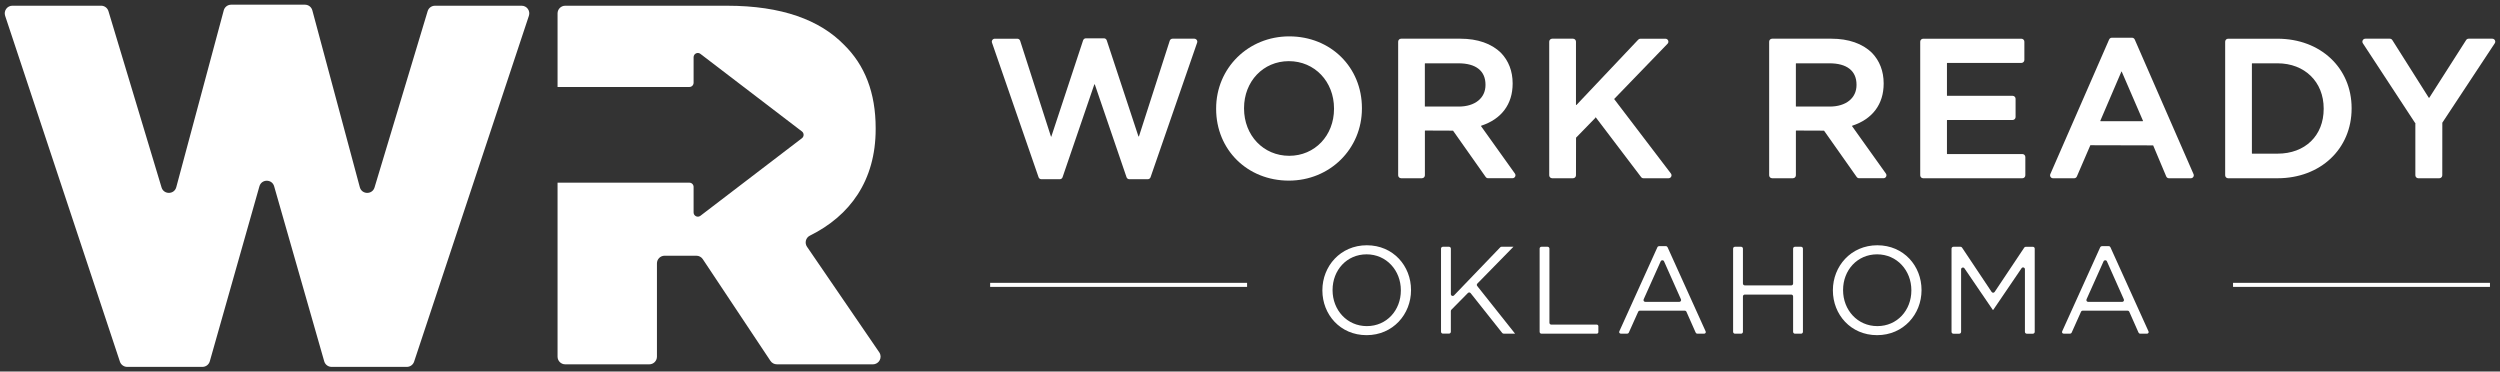
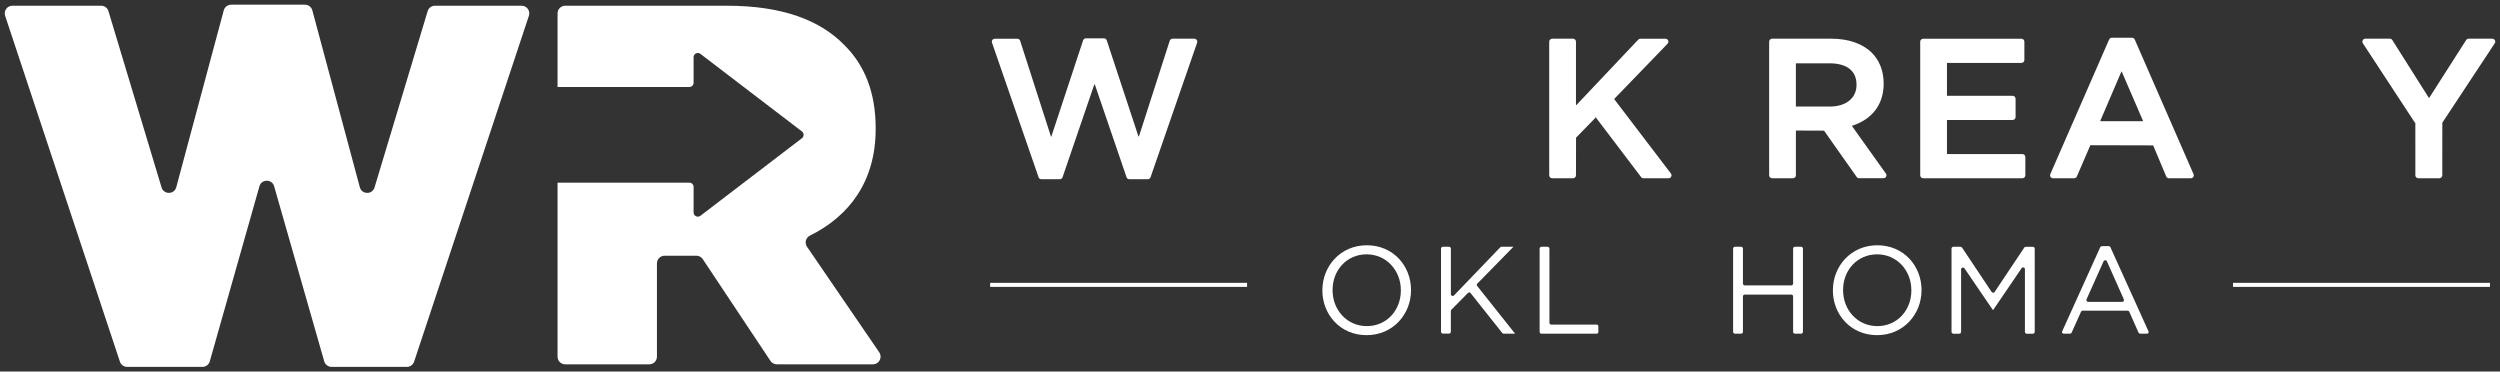
<svg xmlns="http://www.w3.org/2000/svg" version="1.1" id="Layer_1" x="0px" y="0px" viewBox="0 0 1086.66 161.5" style="enable-background:new 0 0 1086.66 161.5;" xml:space="preserve">
  <rect x="0" y="0" width="1086.66" height="161.5" fill="#333333" stroke="none" />
  <style type="text/css">
	.st0{fill:#FFFFFF;}
</style>
  <g>
    <g>
      <path class="st0" d="M5.39,2.48h38.56c1.47,0,2.76,0.96,3.19,2.37l23.08,76.62c0.96,3.2,5.53,3.14,6.4-0.1L97.26,4.5    c0.39-1.45,1.71-2.46,3.21-2.46h32.08c1.51,0,2.82,1.01,3.21,2.46l20.64,76.88c0.87,3.23,5.43,3.3,6.4,0.1l23.08-76.62    c0.42-1.41,1.72-2.37,3.19-2.37h37.67c2.27,0,3.87,2.22,3.15,4.38L180,157.19c-0.45,1.36-1.72,2.28-3.15,2.28h-32.72    c-1.48,0-2.79-0.98-3.2-2.41l-21.77-76.09c-0.92-3.22-5.48-3.21-6.4,0.01l-21.57,76.07c-0.41,1.43-1.71,2.42-3.2,2.42H55.28    c-1.43,0-2.7-0.92-3.16-2.28L2.23,6.86C1.52,4.7,3.12,2.48,5.39,2.48" />
      <path class="st0" d="M382.18,153.14l-31.4-45.88c-1.13-1.65-0.56-3.95,1.24-4.83c17.41-8.6,28.6-23.91,28.6-46.29V55.7    c0-15.36-4.68-27.38-13.8-36.29C356.36,8.72,339.88,2.49,316.05,2.49h-70.37c-1.84,0-3.33,1.49-3.33,3.33v31.99h57.29    c1.02,0,1.84-0.82,1.84-1.84v-11.1c0-1.53,1.75-2.39,2.96-1.46l44.14,33.73c0.96,0.74,0.96,2.19,0,2.93L304.44,93.8    c-1.21,0.93-2.96,0.06-2.96-1.46v-11.1c0-1.02-0.82-1.84-1.84-1.84h-57.29v75.63c0,1.84,1.49,3.33,3.33,3.33h36.54    c1.84,0,3.33-1.49,3.33-3.33v-40.55c0-1.84,1.49-3.33,3.33-3.33h13.82c1.11,0,2.15,0.56,2.77,1.48l29.42,44.23    c0.62,0.93,1.66,1.49,2.77,1.49h41.78C382.11,158.35,383.69,155.35,382.18,153.14" />
    </g>
    <g>
      <rect x="970.62" y="122.94" class="st0" width="111.68" height="1.76" />
      <rect x="430.38" y="122.94" class="st0" width="111.68" height="1.76" />
      <g>
        <path class="st0" d="M519.13,16.82h-9.47c-0.56,0-1.05,0.36-1.22,0.89l-13.38,41.58h-0.22l-13.78-41.76     c-0.18-0.53-0.66-0.88-1.22-0.88h-7.83c-0.56,0-1.04,0.36-1.22,0.88L457,59.29l0.56,0.19l0,0l-0.77-0.19l-13.37-41.57     c-0.17-0.53-0.66-0.89-1.22-0.89h-9.81c-0.41,0-0.81,0.2-1.04,0.54c-0.24,0.34-0.31,0.77-0.17,1.16l20.25,58.51     c0.18,0.52,0.67,0.86,1.21,0.86h8.01c0.55,0,1.04-0.35,1.21-0.87l13.8-40.34h0.21l13.79,40.34c0.18,0.52,0.67,0.87,1.22,0.87     h8.01c0.54,0,1.04-0.35,1.21-0.86l20.25-58.51c0.14-0.39,0.07-0.83-0.17-1.16C519.93,17.03,519.54,16.82,519.13,16.82z" />
-         <path class="st0" d="M560.38,15.81c-17.81,0-31.77,13.77-31.77,31.35v0.17c0,17.77,13.58,31.18,31.6,31.18     c17.81,0,31.77-13.77,31.77-31.35v-0.17C591.98,29.21,578.4,15.81,560.38,15.81z M579.85,47.32c0,11.63-8.37,20.4-19.47,20.4     c-11.2,0-19.64-8.84-19.64-20.57v-0.17c0-11.63,8.37-20.4,19.47-20.4c11.2,0,19.64,8.85,19.64,20.57V47.32z" />
-         <path class="st0" d="M643.74,54.81l0.07-0.16c8.82-2.86,13.68-9.36,13.68-18.29v-0.17c0-5.24-1.76-9.81-5.1-13.25     c-4.09-4-10.17-6.12-17.57-6.12h-25.81c-0.71,0-1.28,0.58-1.28,1.28v58.09c0,0.7,0.58,1.28,1.28,1.28h9.06     c0.7,0,1.28-0.58,1.28-1.28V56.85c0-0.06,0.05-0.11,0.11-0.11l12.12,0.05l14.2,20.14c0.24,0.34,0.63,0.54,1.05,0.54h10.6     c0.48,0,0.92-0.27,1.15-0.7c0.22-0.43,0.18-0.94-0.1-1.33L643.74,54.81z M657.98,75.79L657.98,75.79L657.98,75.79L657.98,75.79z      M645.69,36.79v0.17c0,5.68-4.57,9.36-11.65,9.36h-14.6c-0.06,0-0.11-0.05-0.11-0.12V27.63c0-0.06,0.05-0.11,0.11-0.11h14.51     C641.53,27.52,645.69,30.81,645.69,36.79z" />
        <path class="st0" d="M701.66,43.11l0.01-0.14l23.16-23.96c0.36-0.37,0.46-0.92,0.26-1.4s-0.66-0.78-1.18-0.78h-10.89     c-0.35,0-0.69,0.14-0.93,0.4l-26.88,28.42l-0.19-0.08V18.11c0-0.71-0.58-1.29-1.29-1.29h-9.05c-0.71,0-1.29,0.58-1.29,1.29v58.09     c0,0.7,0.58,1.28,1.29,1.28h9.05c0.71,0,1.29-0.58,1.29-1.28l0.03-16.35l8.5-8.73l-0.42-0.41l0.59,0.42l19.61,25.84     c0.24,0.32,0.62,0.51,1.02,0.51h10.91c0.49,0,0.93-0.27,1.15-0.71c0.22-0.44,0.17-0.96-0.13-1.35L701.66,43.11z M725.8,75.77     L725.8,75.77L725.8,75.77L725.8,75.77z" />
        <path class="st0" d="M805.01,54.81l0.07-0.16c8.82-2.86,13.68-9.36,13.68-18.29v-0.17c0-5.24-1.77-9.81-5.11-13.25     c-4.09-4-10.17-6.12-17.57-6.12h-25.81c-0.71,0-1.28,0.58-1.28,1.28v58.09c0,0.7,0.57,1.28,1.28,1.28h9.06     c0.71,0,1.28-0.58,1.28-1.28V56.85c0-0.06,0.05-0.11,0.11-0.11l12.12,0.05l14.2,20.14c0.24,0.34,0.63,0.54,1.05,0.54h10.6     c0.48,0,0.92-0.27,1.14-0.7c0.22-0.43,0.18-0.94-0.1-1.33L805.01,54.81z M819.24,75.79L819.24,75.79L819.24,75.79L819.24,75.79z      M806.96,36.79v0.17c0,5.68-4.57,9.36-11.65,9.36h-14.6c-0.06,0-0.11-0.05-0.11-0.12V27.63c0-0.06,0.05-0.11,0.11-0.11h14.51     C802.79,27.52,806.96,30.81,806.96,36.79z" />
        <path class="st0" d="M879.06,66.96h-32.68c-0.06,0-0.11-0.05-0.11-0.11V52.27c0-0.06,0.05-0.11,0.11-0.11h28.43     c0.71,0,1.29-0.58,1.29-1.28v-7.95c0-0.71-0.58-1.28-1.29-1.28h-28.43c-0.06,0-0.11-0.05-0.11-0.11V27.46     c0-0.06,0.05-0.11,0.11-0.11h32.25c0.71,0,1.29-0.58,1.29-1.28v-7.96c0-0.7-0.58-1.28-1.29-1.28h-42.7     c-0.71,0-1.28,0.58-1.28,1.28v58.09c0,0.71,0.57,1.28,1.28,1.28h43.13c0.71,0,1.28-0.57,1.28-1.28v-7.95     C880.35,67.54,879.77,66.96,879.06,66.96z" />
        <path class="st0" d="M927.89,17.17c-0.2-0.47-0.67-0.77-1.18-0.77h-8.77c-0.51,0-0.97,0.3-1.18,0.77L891.2,75.68     c-0.17,0.4-0.14,0.85,0.1,1.22s0.64,0.58,1.08,0.58h9.18c0.52,0,0.98-0.3,1.18-0.78l5.86-13.58l27.3,0.07l5.68,13.5     c0.2,0.48,0.66,0.79,1.18,0.79h9.51c0.43,0,0.84-0.21,1.08-0.58s0.28-0.82,0.1-1.21L927.89,17.17z M921.52,30.97l0.75,0.23     l9.22,21.33l-0.1,0.15h-18.37l-0.1-0.15l9.14-21.33L921.52,30.97L921.52,30.97z" />
-         <path class="st0" d="M989.96,16.83h-21.48c-0.71,0-1.28,0.58-1.28,1.28V76.2c0,0.7,0.57,1.28,1.28,1.28h21.48     c18.66,0,32.2-12.75,32.2-30.33v-0.16C1022.15,29.51,1008.62,16.83,989.96,16.83z M1010.02,47.15v0.17     c0,11.65-8.06,19.47-20.06,19.47h-11.03c-0.06,0-0.11-0.05-0.11-0.11V27.63c0-0.06,0.05-0.11,0.11-0.11h11.03     C1001.77,27.52,1010.02,35.59,1010.02,47.15z" />
        <path class="st0" d="M1084.45,17.5c-0.22-0.42-0.66-0.68-1.13-0.68h-10.3c-0.44,0-0.85,0.22-1.08,0.59l-16.03,25.1h-0.19     l-15.86-25.09c-0.24-0.37-0.65-0.6-1.09-0.6h-10.64c-0.47,0-0.91,0.26-1.13,0.68c-0.23,0.42-0.2,0.92,0.05,1.31l22.8,34.78     l0.49-0.32l0,0l-0.47,0.38V76.2c0,0.71,0.58,1.28,1.28,1.28h9.14c0.7,0,1.28-0.57,1.28-1.28l0.02-22.86l22.79-34.52     C1084.65,18.42,1084.67,17.92,1084.45,17.5z" />
      </g>
      <path class="st0" d="M574.79,126.26v-0.11c0-10.42,7.82-19.54,19.32-19.54s19.21,9.01,19.21,19.43v0.11    c0,10.41-7.82,19.53-19.32,19.53C582.51,145.68,574.79,136.67,574.79,126.26 M608.9,126.26v-0.11c0-8.58-6.26-15.6-14.89-15.6    c-8.64,0-14.79,6.9-14.79,15.49v0.11c0,8.58,6.26,15.6,14.9,15.6S608.9,134.85,608.9,126.26" />
      <path class="st0" d="M627.17,107.26h2.67c0.44,0,0.8,0.36,0.8,0.8v19.78c0,0.72,0.87,1.07,1.38,0.55l20.08-20.89    c0.15-0.16,0.36-0.25,0.58-0.25h5.16l-15.69,16.01c-0.28,0.29-0.31,0.74-0.06,1.05l16.45,20.71h-4.96c-0.25,0-0.48-0.11-0.63-0.31    l-13.72-17.29c-0.3-0.37-0.86-0.41-1.19-0.06l-7.18,7.27c-0.15,0.15-0.23,0.35-0.23,0.56v9.02c0,0.44-0.36,0.8-0.8,0.8h-2.67    c-0.44,0-0.8-0.36-0.8-0.8v-36.18C626.37,107.62,626.73,107.26,627.17,107.26" />
      <path class="st0" d="M670.01,107.26h2.67c0.44,0,0.8,0.36,0.8,0.8v32.24c0,0.44,0.36,0.8,0.8,0.8h19.78    c0.38,0,0.69,0.31,0.69,0.69v2.56c0,0.38-0.31,0.69-0.69,0.69h-24.04c-0.44,0-0.8-0.36-0.8-0.8v-36.18    C669.21,107.62,669.56,107.26,670.01,107.26" />
-       <path class="st0" d="M721.14,106.99h2.96c0.31,0,0.6,0.19,0.73,0.47l16.56,36.6c0.2,0.46-0.13,0.97-0.62,0.97h-3    c-0.32,0-0.6-0.19-0.73-0.48l-4-9.03c-0.13-0.29-0.42-0.48-0.73-0.48h-19.52c-0.31,0-0.6,0.19-0.73,0.47l-4.06,9.04    c-0.13,0.29-0.41,0.47-0.73,0.47h-2.79c-0.5,0-0.83-0.52-0.63-0.97l16.57-36.6C720.54,107.17,720.83,106.99,721.14,106.99     M730.65,130.1l-7.35-16.51c-0.28-0.63-1.18-0.63-1.46,0l-7.4,16.51c-0.24,0.53,0.14,1.12,0.73,1.12h14.75    C730.5,131.22,730.89,130.62,730.65,130.1" />
      <path class="st0" d="M754.12,107.26h2.67c0.44,0,0.8,0.36,0.8,0.8v15.19c0,0.44,0.36,0.8,0.8,0.8h20.21c0.44,0,0.8-0.36,0.8-0.8    v-15.19c0-0.44,0.36-0.8,0.8-0.8h2.67c0.44,0,0.8,0.36,0.8,0.8v36.18c0,0.44-0.36,0.8-0.8,0.8h-2.67c-0.44,0-0.8-0.36-0.8-0.8    v-15.4c0-0.44-0.36-0.8-0.8-0.8h-20.21c-0.44,0-0.8,0.36-0.8,0.8v15.4c0,0.44-0.36,0.8-0.8,0.8h-2.67c-0.44,0-0.8-0.36-0.8-0.8    v-36.18C753.32,107.62,753.67,107.26,754.12,107.26" />
      <path class="st0" d="M796.69,126.26v-0.11c0-10.42,7.83-19.54,19.32-19.54s19.21,9.01,19.21,19.43v0.11    c0,10.41-7.83,19.53-19.32,19.53C804.41,145.68,796.69,136.67,796.69,126.26 M830.8,126.26v-0.11c0-8.58-6.26-15.6-14.89-15.6    s-14.79,6.9-14.79,15.49v0.11c0,8.58,6.26,15.6,14.89,15.6C824.65,141.75,830.8,134.85,830.8,126.26" />
      <path class="st0" d="M849.07,107.26h3.09c0.27,0,0.52,0.13,0.66,0.35l12.86,19.27c0.32,0.48,1.01,0.48,1.33,0l12.86-19.26    c0.15-0.22,0.4-0.35,0.66-0.35h3.09c0.44,0,0.8,0.36,0.8,0.8v36.18c0,0.44-0.36,0.8-0.8,0.8h-2.66c-0.44,0-0.8-0.36-0.8-0.8    v-27.21c0-0.79-1.02-1.1-1.46-0.45l-12.3,18.09h-0.22l-12.3-18.04c-0.44-0.65-1.46-0.34-1.46,0.45v27.16c0,0.44-0.36,0.8-0.8,0.8    h-2.56c-0.44,0-0.8-0.36-0.8-0.8v-36.18C848.27,107.62,848.63,107.26,849.07,107.26" />
      <path class="st0" d="M913.64,106.99h2.96c0.31,0,0.59,0.19,0.72,0.47l16.57,36.6c0.2,0.46-0.13,0.97-0.62,0.97h-3.01    c-0.32,0-0.6-0.19-0.73-0.48l-4-9.03c-0.13-0.29-0.42-0.48-0.73-0.48h-19.53c-0.31,0-0.6,0.19-0.73,0.47l-4.05,9.04    c-0.13,0.29-0.42,0.47-0.73,0.47h-2.79c-0.5,0-0.83-0.52-0.63-0.97l16.56-36.6C913.04,107.17,913.33,106.99,913.64,106.99     M923.15,130.1l-7.35-16.51c-0.28-0.63-1.17-0.63-1.46,0l-7.4,16.51c-0.24,0.53,0.15,1.12,0.73,1.12h14.76    C923,131.22,923.39,130.62,923.15,130.1" />
    </g>
  </g>
</svg>